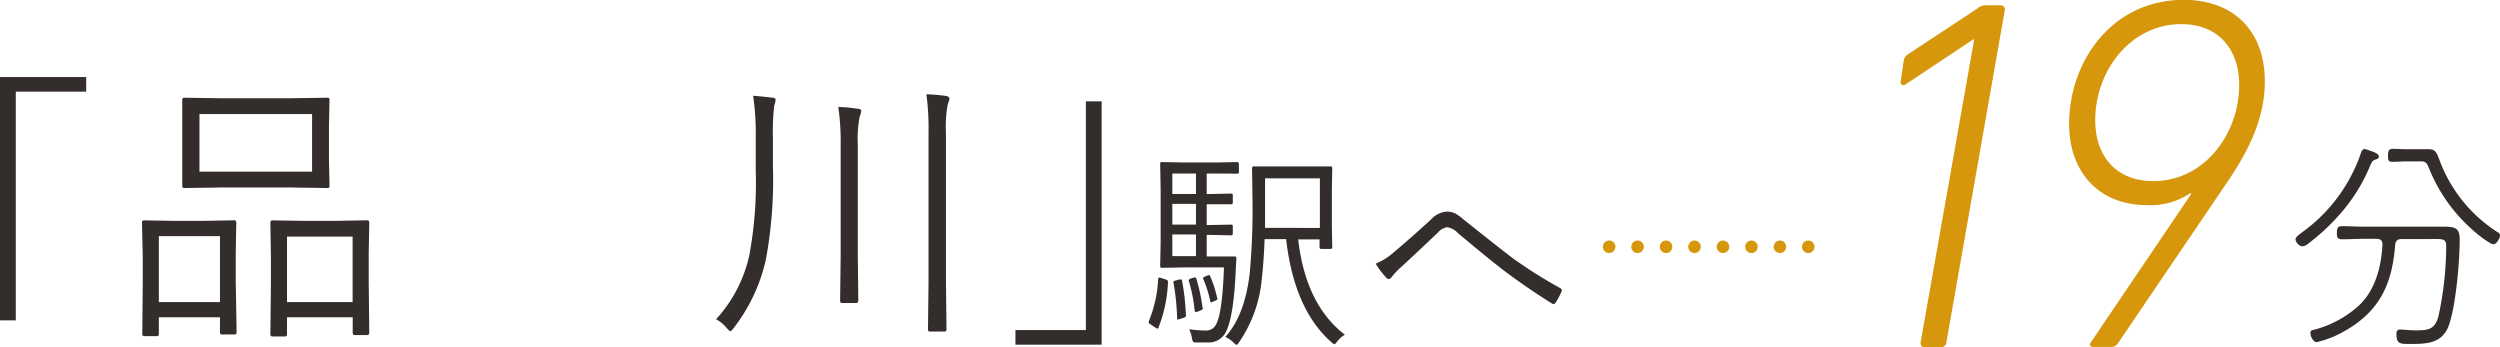
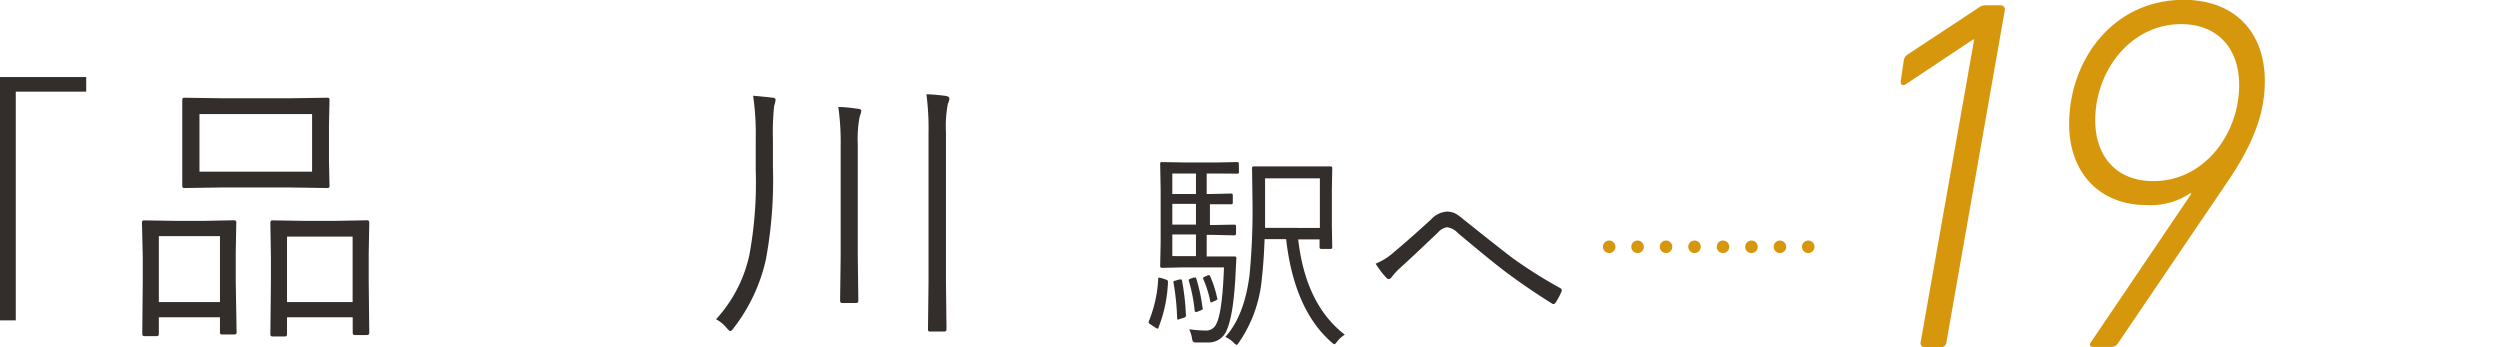
<svg xmlns="http://www.w3.org/2000/svg" viewBox="0 0 316.98 44.01">
  <defs>
    <style>.cls-1{fill:#d6970c;}.cls-2{fill:#332d2b;}.cls-3,.cls-4{fill:none;stroke:#d6970c;stroke-linecap:round;stroke-linejoin:round;stroke-width:1.59px;}.cls-4{stroke-dasharray:0 3.61;}</style>
  </defs>
  <g id="レイヤー_2" data-name="レイヤー 2">
    <g id="レイヤー_1-2" data-name="レイヤー 1">
      <path class="cls-1" d="M250.31,5h-.13l-8.54,5.68c-.39.26-.71.07-.64-.44l.38-2.56a1.14,1.14,0,0,1,.58-.83l8.8-5.8a1.54,1.54,0,0,1,1-.38h1.85a.53.53,0,0,1,.58.64l-7.4,42.09a.7.7,0,0,1-.7.64h-2a.53.53,0,0,1-.57-.64Z" />
      <path class="cls-1" d="M277.85,24.56l-.13-.07A9,9,0,0,1,272.17,26c-6,0-9.82-4.14-9.82-10.27,0-8,5.48-15.75,14.54-15.75,6.19,0,10.27,3.83,10.27,10.33,0,4-1.41,7.78-4.53,12.44l-14.1,20.79a1,1,0,0,1-.89.45h-2.23c-.45,0-.51-.32-.32-.57Zm6.06-13.78c0-4.66-2.75-7.72-7.34-7.72-6.44,0-10.91,5.93-10.91,12.18,0,4.66,2.75,7.72,7.34,7.72C279.44,23,283.91,17,283.91,10.78Z" />
      <path class="cls-2" d="M0,9.77H10.93v1.85H2v29H0Z" />
      <path class="cls-2" d="M30,42.13a.25.25,0,0,1-.28.28H28.17a.24.24,0,0,1-.28-.28v-1.9H20.14v2.11c0,.19-.09.28-.27.28H18.33c-.2,0-.29-.09-.29-.28l.06-6.54V32.58L18,28.22c0-.19.09-.28.27-.28L22,28H26l3.68-.07a.25.25,0,0,1,.28.28l-.07,3.87v3.56ZM27.89,38.3V29.94H20.14V38.3ZM41.78,23.56a.24.24,0,0,1-.28.28l-4.79-.07H28.15l-4.8.07c-.16,0-.24-.09-.24-.28l0-3.26V15.93l0-3.26c0-.19.08-.28.24-.28l4.8.07h8.56l4.79-.07a.24.24,0,0,1,.28.28l-.07,3.26V20.3Zm-2.21-1.79V14.46H25.29v7.31Zm7.25,20.4c0,.21-.09.31-.28.31H45c-.19,0-.28-.1-.28-.31V40.23H36.39v2.15a.25.25,0,0,1-.27.28H34.56a.25.25,0,0,1-.28-.28l.07-6.58V32.63l-.07-4.38c0-.21.1-.31.28-.31L38.4,28h4.31l3.83-.07c.19,0,.28.1.28.31l-.07,3.87v3.61ZM44.71,38.3V30H36.39V38.3Z" />
      <path class="cls-2" d="M98.34,12.67a3.85,3.85,0,0,1-.18.75A30.09,30.09,0,0,0,98,17.58v3.51a55.35,55.35,0,0,1-.9,11.85,21.94,21.94,0,0,1-4.06,8.63c-.19.27-.34.41-.44.41s-.24-.14-.49-.42a4.3,4.3,0,0,0-1.32-1.08A17.57,17.57,0,0,0,95,32.4a50.21,50.21,0,0,0,.82-10.84v-4a33.18,33.18,0,0,0-.33-5.42c1.09.09,1.89.18,2.39.24C98.18,12.38,98.34,12.49,98.34,12.67Zm10.86,1.39a2.14,2.14,0,0,1-.19.68,14.87,14.87,0,0,0-.25,3.58V32.46l.07,5.63c0,.22-.09.33-.29.33h-1.78q-.24,0-.24-.33l.07-5.63v-14a31.46,31.46,0,0,0-.3-4.9,18.79,18.79,0,0,1,2.44.23C109,13.78,109.2,13.89,109.2,14.06Zm11.18-1.53a2.38,2.38,0,0,1-.2.64,15,15,0,0,0-.24,3.59v19l.07,6c0,.19-.1.28-.3.28h-1.77a.24.24,0,0,1-.28-.28l.07-6V16.89a32.87,32.87,0,0,0-.27-4.94,23.93,23.93,0,0,1,2.45.21C120.22,12.21,120.38,12.33,120.38,12.53Z" />
-       <path class="cls-2" d="M139.68,43.7H128.75V41.85h8.93v-29h2Z" />
-       <path class="cls-2" d="M148.09,35.75a17.5,17.5,0,0,1-1.2,5.77c0,.1-.08.15-.13.15a.62.62,0,0,1-.24-.12l-.67-.44c-.13-.08-.2-.15-.2-.2a.56.56,0,0,1,0-.15,16.21,16.21,0,0,0,1.2-5.38c0-.12.06-.19.12-.19l.3.07.49.16c.21.07.31.14.31.21A.74.74,0,0,1,148.09,35.75Zm9-13.94a.19.19,0,0,1-.21.21L154.17,22H153V24.6h.41l2.67-.06c.15,0,.23.07.23.22v.93c0,.14-.08.21-.23.21l-2.67,0H153v2.63h.41l2.67-.05c.15,0,.23.07.23.21v.93c0,.15-.08.22-.23.22l-2.67-.06H153v2.74h1l2.54,0c.15,0,.22.06.22.17v.07l-.08,1.53c-.16,3.7-.54,6.25-1.16,7.62a2.44,2.44,0,0,1-2.37,1.51c-.44,0-1,0-1.55,0-.18,0-.29-.05-.33-.11a1,1,0,0,1-.14-.46,4.29,4.29,0,0,0-.35-1.1,17,17,0,0,0,2.13.16,1.38,1.38,0,0,0,1.28-.79q.79-1.39,1-7.22h-4.94l-2.93.06c-.14,0-.22-.08-.22-.25l.06-2.92V24.07l-.06-3.31a.19.19,0,0,1,.22-.21l2.93.05h3.93l2.68-.05a.19.19,0,0,1,.21.21Zm-5.45,2.79V22h-3V24.6Zm0,3.88V25.85h-3v2.63Zm0,4V29.73h-3v2.74Zm-1.25,7.44a.36.36,0,0,1-.26.36l-.58.18a.65.65,0,0,1-.2.06c-.07,0-.1-.07-.1-.22a31.37,31.37,0,0,0-.46-4.46.3.3,0,0,1,0-.12c0-.06.08-.11.24-.14l.52-.15.2,0q.11,0,.12.15A29.83,29.83,0,0,1,150.36,39.91Zm2.11-.87a.29.29,0,0,1,0,.09c0,.08-.08.15-.23.2l-.47.2a.59.59,0,0,1-.21,0c-.06,0-.1,0-.12-.17a19.3,19.3,0,0,0-.74-3.76c0-.06,0-.1,0-.12s.07-.11.21-.16l.42-.14.2,0c.05,0,.09,0,.13.16A22,22,0,0,1,152.47,39Zm1.86-1.23a.28.28,0,0,1,0,.08c0,.06-.06.12-.2.19l-.41.18a.4.4,0,0,1-.19.07s-.09,0-.11-.15a13.64,13.64,0,0,0-.9-2.84.24.24,0,0,1,0-.12s.06-.1.2-.15l.33-.14a.65.65,0,0,1,.2-.06c.06,0,.12.05.16.15A13.94,13.94,0,0,1,154.33,37.81Zm16.16,4.61a3.6,3.6,0,0,0-1,.9c-.16.22-.27.32-.32.32a1,1,0,0,1-.36-.24q-4.75-4.15-5.77-13.09h-2.73c-.06,1.78-.18,3.48-.36,5.11a16.85,16.85,0,0,1-2.9,8c-.14.2-.24.31-.29.31a1.83,1.83,0,0,1-.36-.28,3.66,3.66,0,0,0-1.07-.74q2.43-2.67,3.08-7.93a87,87,0,0,0,.36-9.7l-.05-3.77c0-.15.07-.22.21-.22l3.07,0h3.63l3.05,0c.14,0,.21.07.21.22l-.05,2.74v4.62l.05,2.67a.19.19,0,0,1-.21.21h-1.19a.19.19,0,0,1-.21-.21v-1h-2.71Q165.54,38.59,170.49,42.42Zm-3.17-13.53V22.61H160.4v2.68c0,1.69,0,2.89,0,3.6Z" />
+       <path class="cls-2" d="M148.09,35.75a17.5,17.5,0,0,1-1.2,5.77c0,.1-.08.15-.13.15a.62.62,0,0,1-.24-.12l-.67-.44c-.13-.08-.2-.15-.2-.2a.56.56,0,0,1,0-.15,16.21,16.21,0,0,0,1.2-5.38c0-.12.06-.19.12-.19l.3.07.49.16c.21.07.31.14.31.21A.74.74,0,0,1,148.09,35.75Zm9-13.94a.19.19,0,0,1-.21.21L154.17,22H153V24.6h.41l2.67-.06c.15,0,.23.07.23.22v.93c0,.14-.08.21-.23.21l-2.67,0v2.63h.41l2.67-.05c.15,0,.23.07.23.21v.93c0,.15-.08.22-.23.22l-2.67-.06H153v2.74h1l2.54,0c.15,0,.22.06.22.17v.07l-.08,1.53c-.16,3.7-.54,6.25-1.16,7.62a2.44,2.44,0,0,1-2.37,1.51c-.44,0-1,0-1.55,0-.18,0-.29-.05-.33-.11a1,1,0,0,1-.14-.46,4.29,4.29,0,0,0-.35-1.1,17,17,0,0,0,2.13.16,1.38,1.38,0,0,0,1.28-.79q.79-1.39,1-7.22h-4.94l-2.93.06c-.14,0-.22-.08-.22-.25l.06-2.92V24.07l-.06-3.31a.19.19,0,0,1,.22-.21l2.93.05h3.93l2.68-.05a.19.19,0,0,1,.21.21Zm-5.45,2.79V22h-3V24.6Zm0,3.88V25.85h-3v2.63Zm0,4V29.73h-3v2.74Zm-1.25,7.44a.36.36,0,0,1-.26.36l-.58.18a.65.65,0,0,1-.2.06c-.07,0-.1-.07-.1-.22a31.37,31.37,0,0,0-.46-4.46.3.3,0,0,1,0-.12c0-.06.08-.11.24-.14l.52-.15.2,0q.11,0,.12.15A29.83,29.83,0,0,1,150.36,39.91Zm2.11-.87a.29.29,0,0,1,0,.09c0,.08-.08.15-.23.2l-.47.2a.59.59,0,0,1-.21,0c-.06,0-.1,0-.12-.17a19.3,19.3,0,0,0-.74-3.76c0-.06,0-.1,0-.12s.07-.11.21-.16l.42-.14.2,0c.05,0,.09,0,.13.16A22,22,0,0,1,152.47,39Zm1.86-1.23a.28.28,0,0,1,0,.08c0,.06-.06.12-.2.19l-.41.18a.4.4,0,0,1-.19.07s-.09,0-.11-.15a13.64,13.64,0,0,0-.9-2.84.24.24,0,0,1,0-.12s.06-.1.2-.15l.33-.14a.65.65,0,0,1,.2-.06c.06,0,.12.05.16.15A13.94,13.94,0,0,1,154.33,37.81Zm16.16,4.61a3.6,3.6,0,0,0-1,.9c-.16.22-.27.32-.32.32a1,1,0,0,1-.36-.24q-4.75-4.15-5.77-13.09h-2.73c-.06,1.78-.18,3.48-.36,5.11a16.85,16.85,0,0,1-2.9,8c-.14.2-.24.31-.29.31a1.83,1.83,0,0,1-.36-.28,3.66,3.66,0,0,0-1.07-.74q2.43-2.67,3.08-7.93a87,87,0,0,0,.36-9.7l-.05-3.77c0-.15.07-.22.21-.22l3.07,0h3.63l3.05,0c.14,0,.21.07.21.22l-.05,2.74v4.62l.05,2.67a.19.19,0,0,1-.21.21h-1.19a.19.19,0,0,1-.21-.21v-1h-2.71Q165.54,38.59,170.49,42.42Zm-3.17-13.53V22.61H160.4v2.68c0,1.69,0,2.89,0,3.6Z" />
      <path class="cls-2" d="M174.42,33.43a7.64,7.64,0,0,0,2.11-1.28c1.51-1.26,3.14-2.7,4.91-4.32a3,3,0,0,1,2-1,2.45,2.45,0,0,1,1.11.25,6,6,0,0,1,.91.66c3.25,2.6,5.36,4.25,6.35,5a59.09,59.09,0,0,0,6,3.78q.21.12.21.27a.29.29,0,0,1,0,.09,8.34,8.34,0,0,1-.79,1.5.34.34,0,0,1-.25.17.42.42,0,0,1-.22-.08c-2.11-1.31-4-2.62-5.79-3.95q-1.62-1.2-6.1-4.95a2.36,2.36,0,0,0-1.39-.76,2,2,0,0,0-1.17.68c-1.89,1.79-3.54,3.36-5,4.68a9.9,9.9,0,0,0-.89,1,.45.45,0,0,1-.33.21.43.43,0,0,1-.31-.16A11,11,0,0,1,174.42,33.43Z" />
      <line class="cls-3" x1="204.03" y1="31.29" x2="204.03" y2="31.29" />
      <line class="cls-4" x1="207.63" y1="31.29" x2="227.47" y2="31.29" />
      <line class="cls-3" x1="229.27" y1="31.29" x2="229.27" y2="31.29" />
-       <path class="cls-2" d="M301.18,20.23c-.41.18-.44.26-.67.79a21.77,21.77,0,0,1-3.95,6.27,26.24,26.24,0,0,1-3.74,3.48,1.78,1.78,0,0,1-.9.47,1.11,1.11,0,0,1-.87-.87c0-.32.49-.64.75-.85a20.53,20.53,0,0,0,7.55-10.13c.06-.2.2-.49.47-.49a2.77,2.77,0,0,1,.66.2c.47.14,1.14.41,1.14.73S301.35,20.17,301.18,20.23Zm.12,10.05h-1.48c-1,0-1.95.06-2.91.06-.58,0-.61-.32-.61-.82s.06-.84.61-.84c1,0,1.95.06,2.91.06h7.66c1,0,1.83,0,2.44,0,1.45,0,1.95.26,1.95,1.6,0,2.73-.47,8.36-1.37,10.89-.81,2.26-2.67,2.38-4.76,2.38-1.37,0-1.89.06-1.89-1.25,0-.41.12-.58.49-.58s1.25.11,2,.11c1.65,0,2.35-.17,2.82-1.71a42.73,42.73,0,0,0,1-9c0-1-.52-.87-2.26-.87h-3.34c-.55,0-.84.2-.87.75-.41,5.26-2.15,8.66-6.89,11.18a12.71,12.71,0,0,1-3.07,1.14c-.44,0-.79-.76-.79-1.14s.24-.37.47-.43a13.64,13.64,0,0,0,5.66-3.05c2.09-1.95,2.85-4.91,3-7.67C302.11,30.51,301.85,30.28,301.3,30.28Zm3.83-9.82c-.55,0-1.13.06-1.71.06s-.64-.14-.64-.81.17-.84.64-.84,1.16.05,1.71.05h1.65l1.17,0c.87,0,1,.49,1.3,1.22a18.44,18.44,0,0,0,7.41,9.29c.2.11.32.2.32.46s-.41,1.08-.82,1.08-1.68-1-2.06-1.31A20.75,20.75,0,0,1,308,21.39c-.37-.9-.46-.93-1.3-.93Z" />
    </g>
  </g>
</svg>